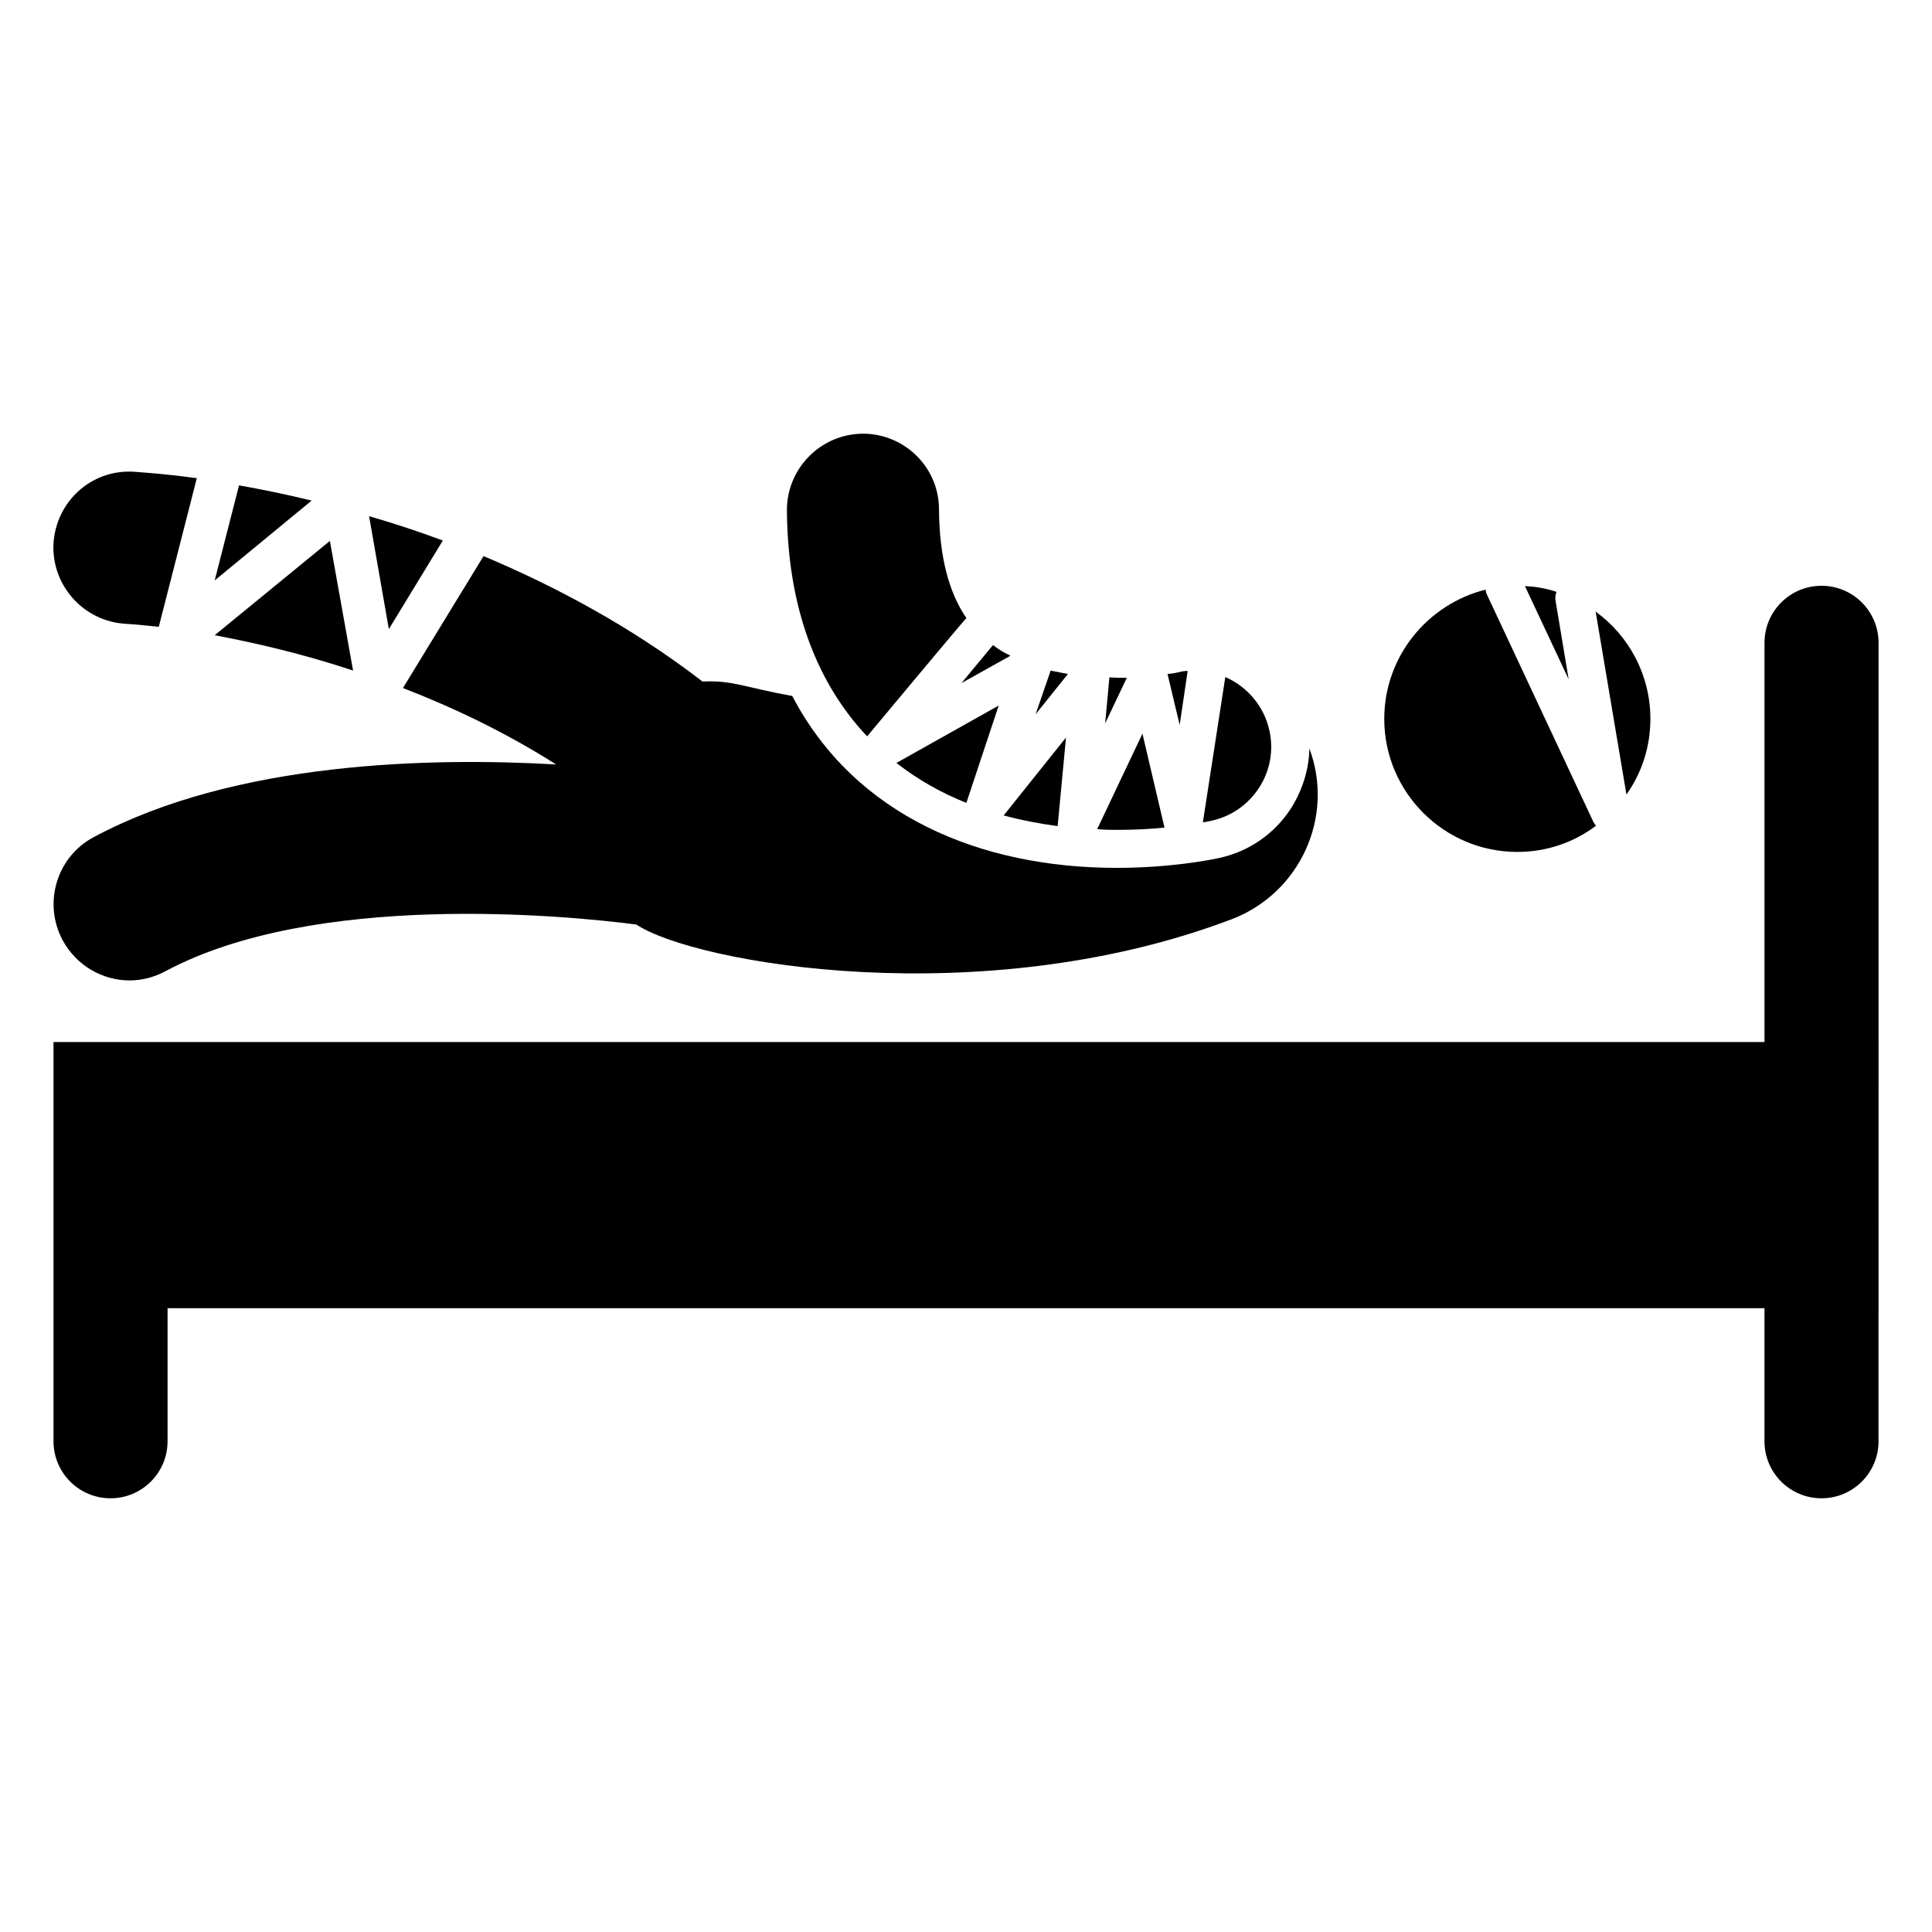
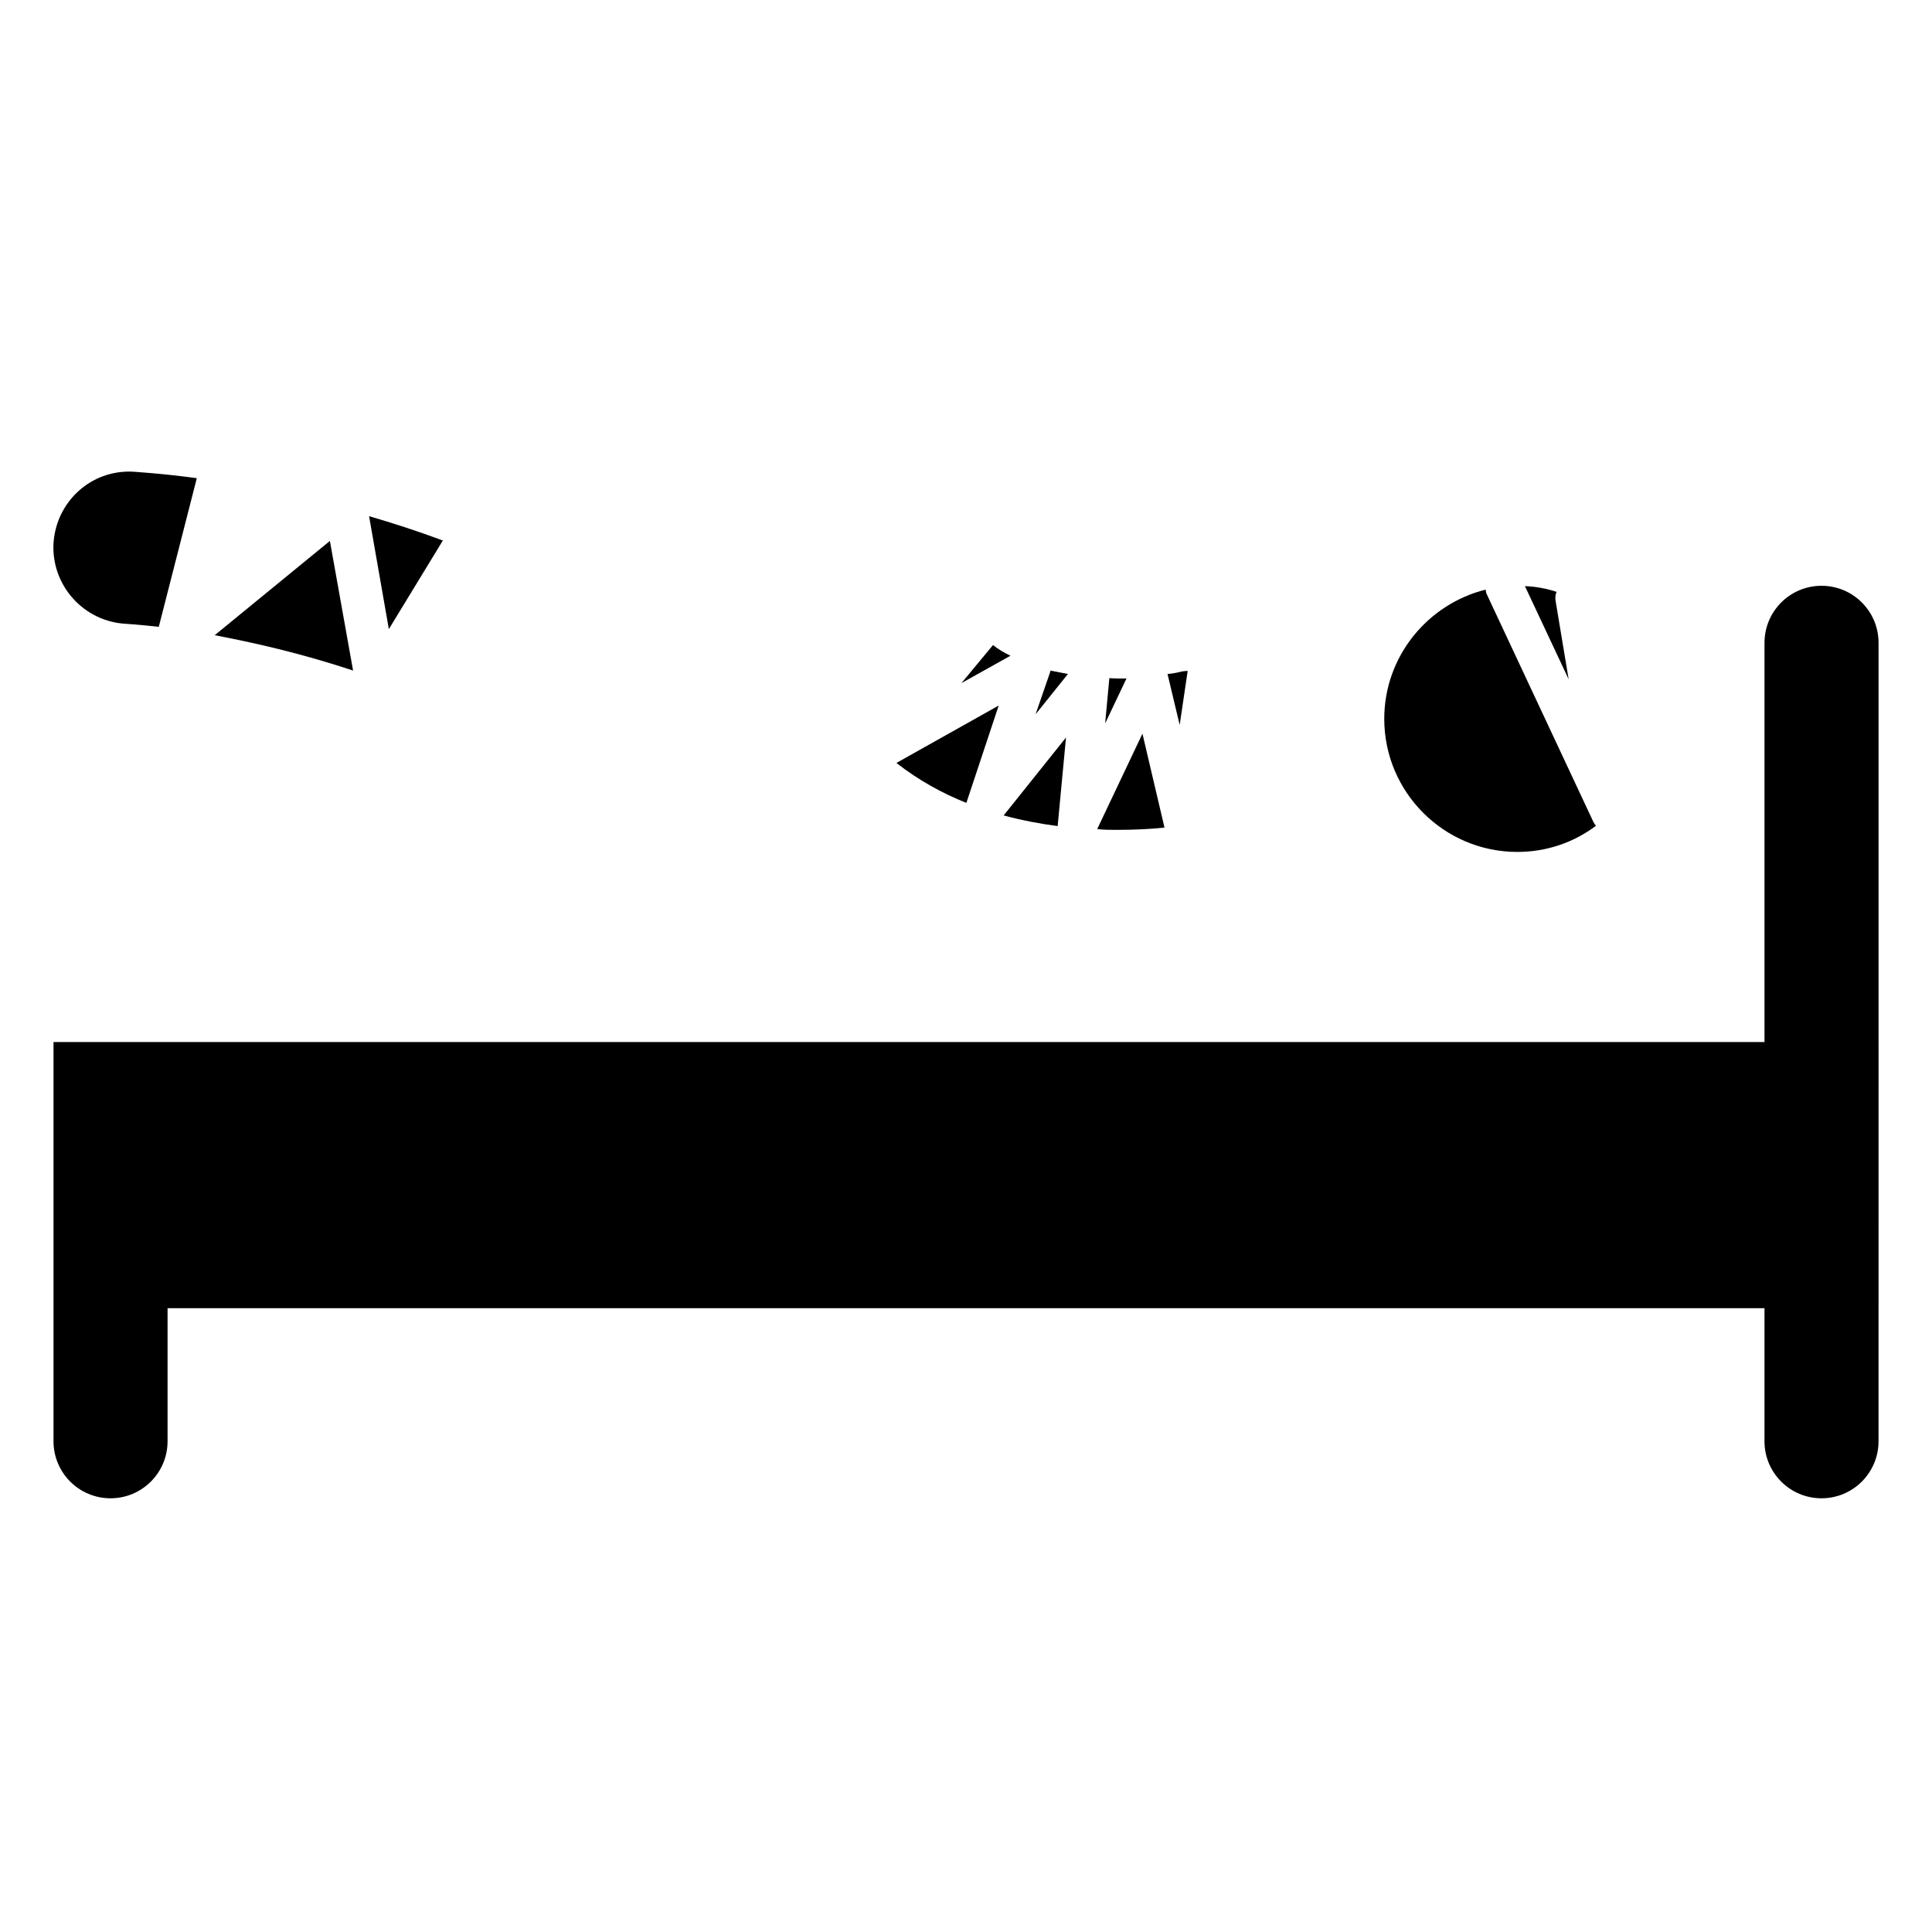
<svg xmlns="http://www.w3.org/2000/svg" fill="#000000" width="800px" height="800px" version="1.1" viewBox="144 144 512 512">
  <g>
    <path d="m641.84 420.15h-0.004v-105.8c0-8.348-6.766-15.113-15.113-15.113-8.348 0-15.113 6.766-15.113 15.113v105.8h-453.43v105.8c0 8.348 6.766 15.113 15.113 15.113s15.113-6.766 15.113-15.113v-35.266h423.2v35.266c0 8.348 6.766 15.113 15.113 15.113s15.113-6.766 15.113-15.113v-35.266h0.004z" />
    <path d="m158.17 288.15c0.605-11.082 9.875-19.75 21.16-19.145 0.906 0.102 7.055 0.402 16.828 1.715l-10.078 39.398c-5.441-0.605-8.566-0.805-8.766-0.805-11.082-0.609-19.645-10.082-19.145-21.164z" />
-     <path d="m226.59 276.66-25.695 21.16 6.449-25.191c5.746 1.008 12.195 2.316 19.246 4.031z" />
    <path d="m237.57 321.71c-13.906-4.637-26.602-7.457-36.676-9.371l30.531-24.988z" />
    <path d="m247.05 310.72-5.238-29.926c6.246 1.812 12.797 3.93 19.547 6.449z" />
-     <path d="m470.43 387.6c-66.262 25.168-142.37 11.695-157.79 1.41-18.641-2.418-85.145-8.867-124.84 12.395-3.023 1.613-6.246 2.418-9.473 2.418-7.152 0-14.105-3.93-17.734-10.68-5.238-9.773-1.613-22.066 8.262-27.305 37.383-20.051 89.273-21.16 122.53-19.246-13.504-8.566-27.305-15.113-40.605-20.254l21.363-34.965c19.145 8.062 39.195 18.742 58.039 33.25 7.91-0.414 11.078 1.535 23.781 3.828 16.574 31.742 49.859 45.543 85.949 45.543 13.906 0 24.383-2.016 27.207-2.621 7.859-1.715 14.609-6.348 19.043-13.199 3.023-4.836 4.734-10.277 4.836-15.82 6.75 18.043-2.422 38.293-20.559 45.246z" />
-     <path d="m373.8 339.14c-10.781-11.387-21.059-30.129-21.262-59.953 0-11.082 8.969-20.152 20.051-20.254h0.102c11.082 0 20.152 8.969 20.152 20.051 0.102 12.395 2.519 21.867 7.254 28.816-1.094 1.098-25.301 30.148-26.297 31.34z" />
    <path d="m381.56 346.19 27.105-15.215-8.566 25.797c-6.348-2.523-12.594-5.949-18.539-10.582z" />
    <path d="m398.79 325.03 8.363-10.078c1.41 1.109 2.922 2.016 4.637 2.82z" />
    <path d="m409.98 360.1 16.523-20.656-2.215 23.477c-4.633-0.605-9.473-1.512-14.309-2.82z" />
    <path d="m422.37 321.71c1.512 0.301 3.125 0.605 4.637 0.906l-8.566 10.68 3.93-11.387v-0.199z" />
-     <path d="m442.62 323.62-5.742 12.09 1.109-11.992v-0.203c1.609 0.105 3.121 0.105 4.633 0.105z" />
+     <path d="m442.62 323.62-5.742 12.09 1.109-11.992c1.609 0.105 3.121 0.105 4.633 0.105z" />
    <path d="m446.76 338.43 5.844 24.887c-3.727 0.402-7.961 0.605-12.695 0.605-1.613 0-3.324 0-5.141-0.203z" />
    <path d="m456.53 322.11c0.707-0.203 1.512-0.301 2.215-0.301l-2.117 14.309-3.223-13.504c1.211-0.102 2.32-0.305 3.125-0.504z" />
-     <path d="m464.99 361.51c-0.402 0.102-1.211 0.301-2.215 0.402l5.945-38.492c5.742 2.519 10.277 7.656 11.688 14.207 2.418 10.781-4.535 21.562-15.418 23.883z" />
    <path d="m559.71 324.02-11.586-24.688c2.82 0.102 5.644 0.605 8.363 1.512-0.301 0.805-0.402 1.715-0.203 2.621z" />
    <path d="m566.26 361.81c0.203 0.402 0.402 0.707 0.707 1.008-5.844 4.434-13.098 6.953-20.859 6.953-19.445 0-35.266-15.82-35.266-35.266 0-16.523 11.488-30.43 26.902-34.258 0 0.504 0.102 0.906 0.301 1.309z" />
-     <path d="m581.37 334.5c0 7.457-2.316 14.41-6.348 20.051l-8.16-48.465c8.766 6.344 14.508 16.723 14.508 28.414z" />
  </g>
</svg>